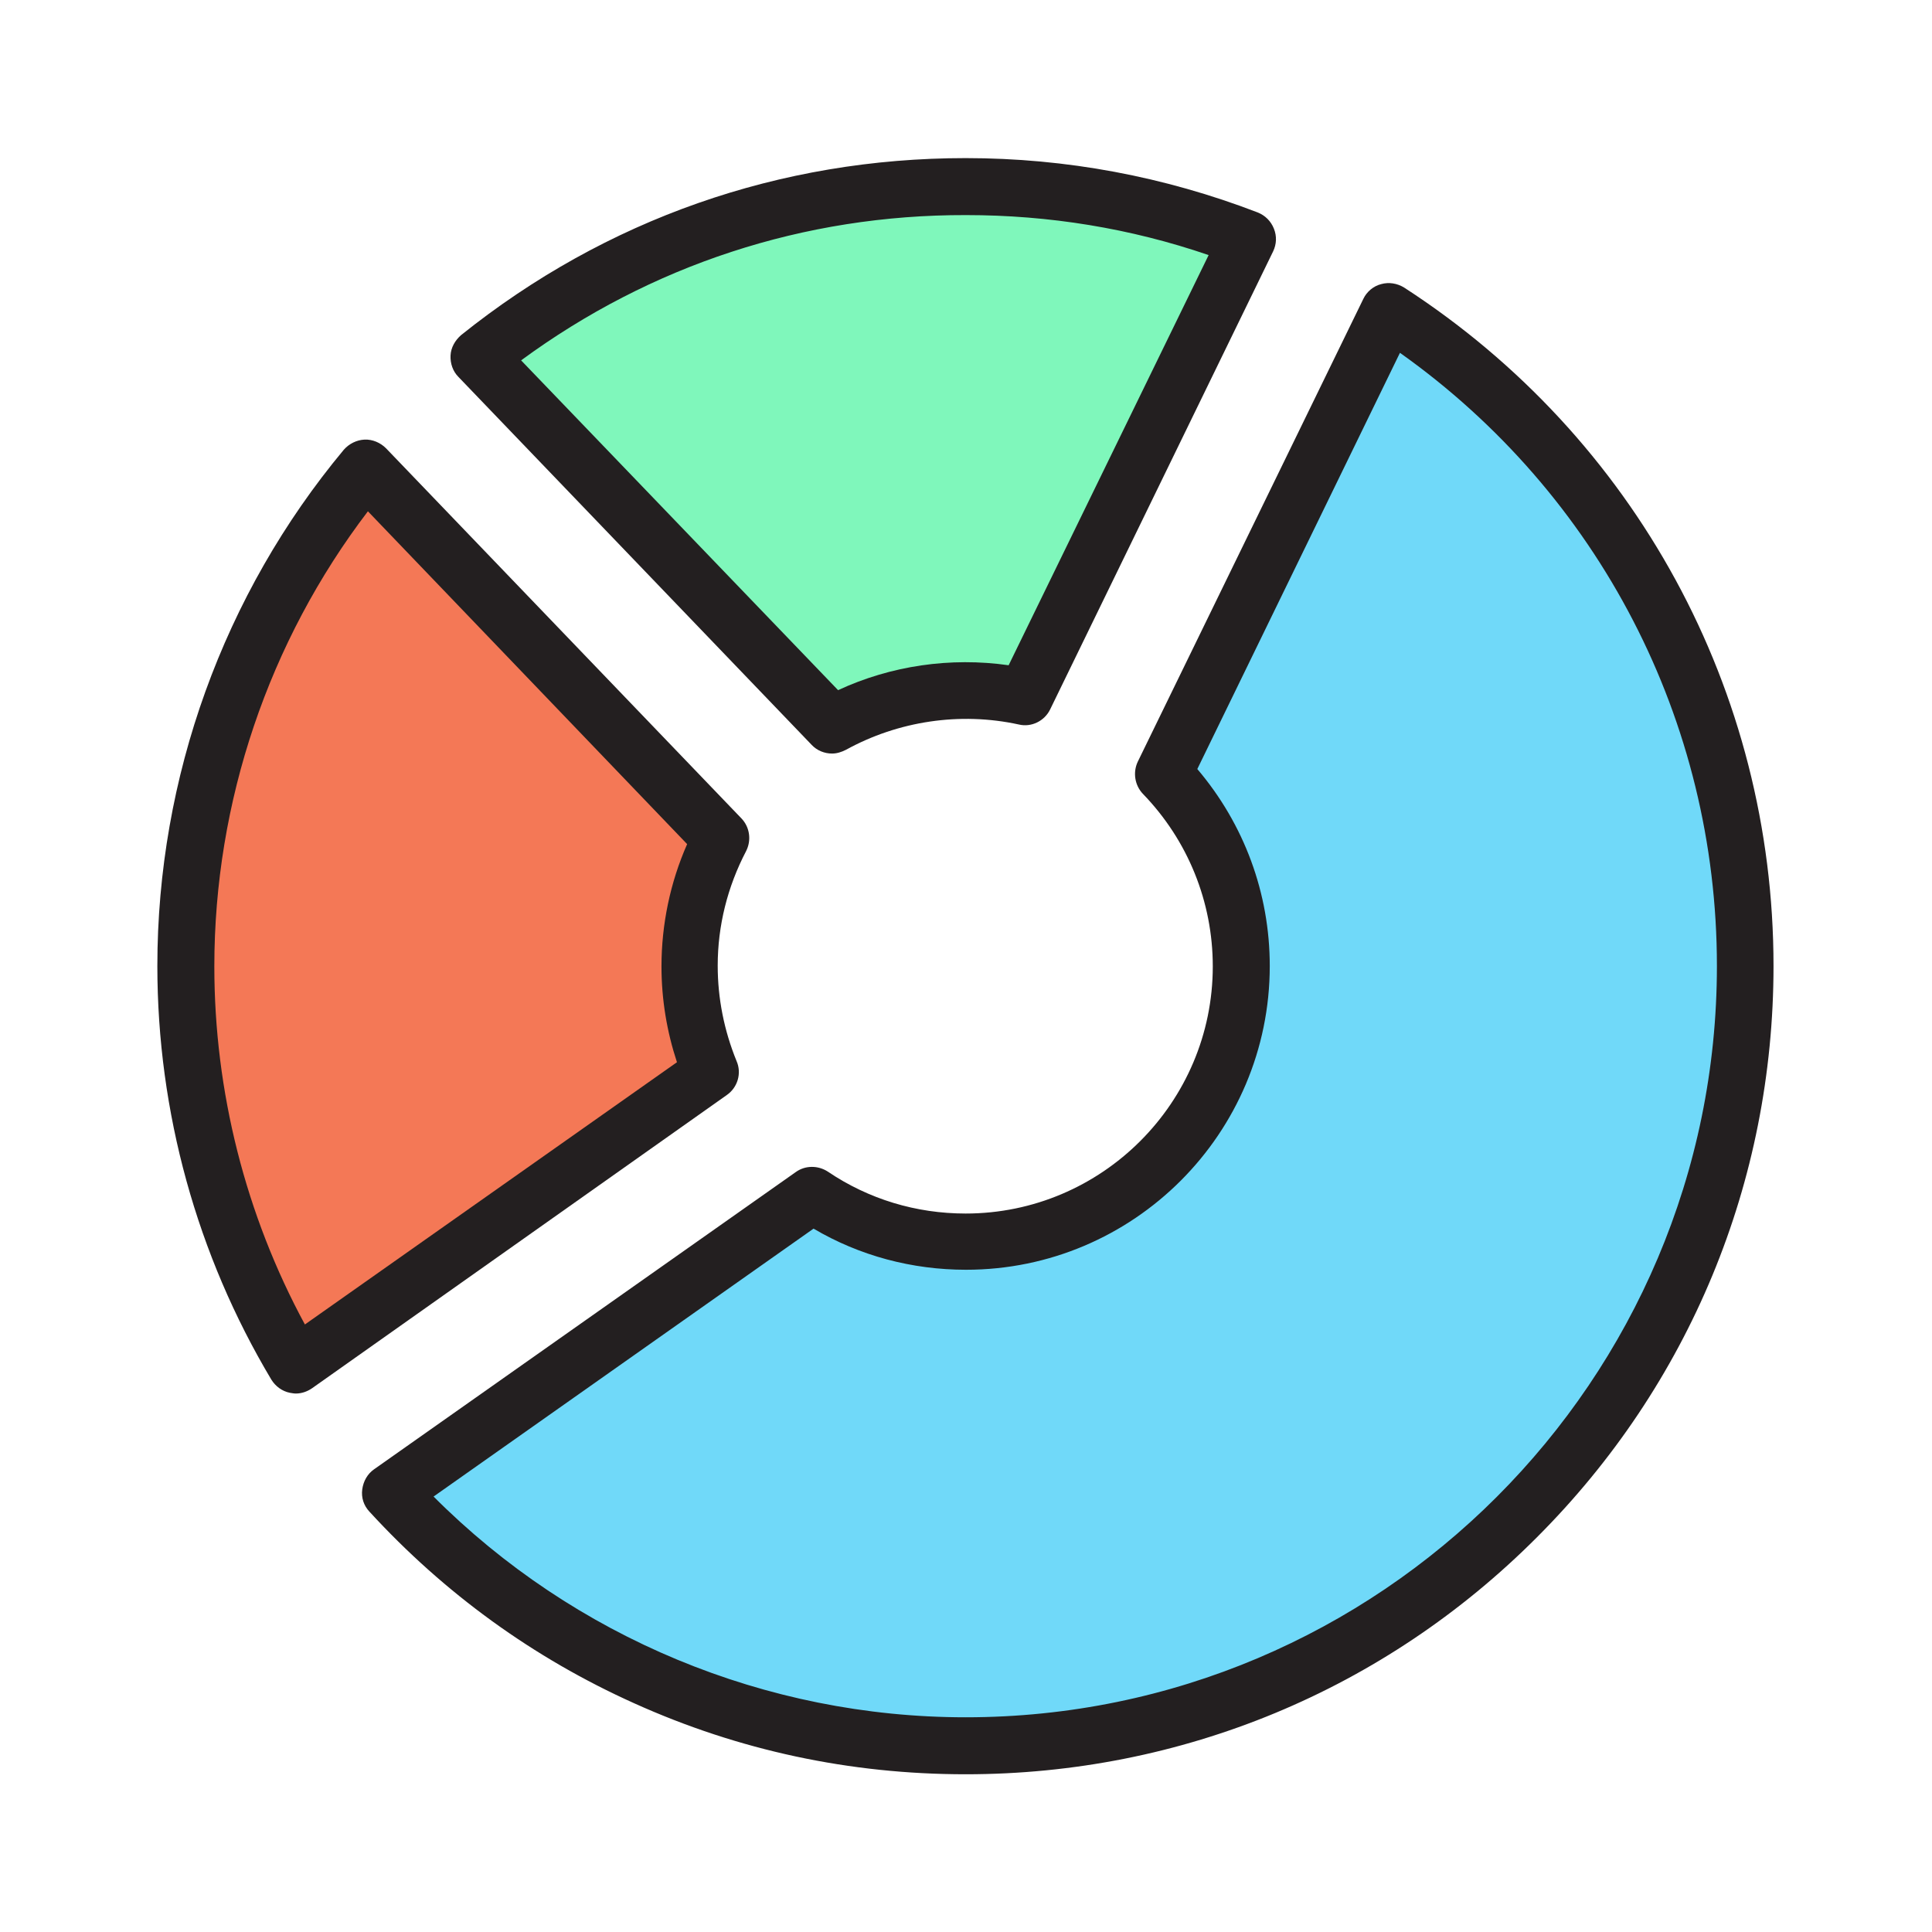
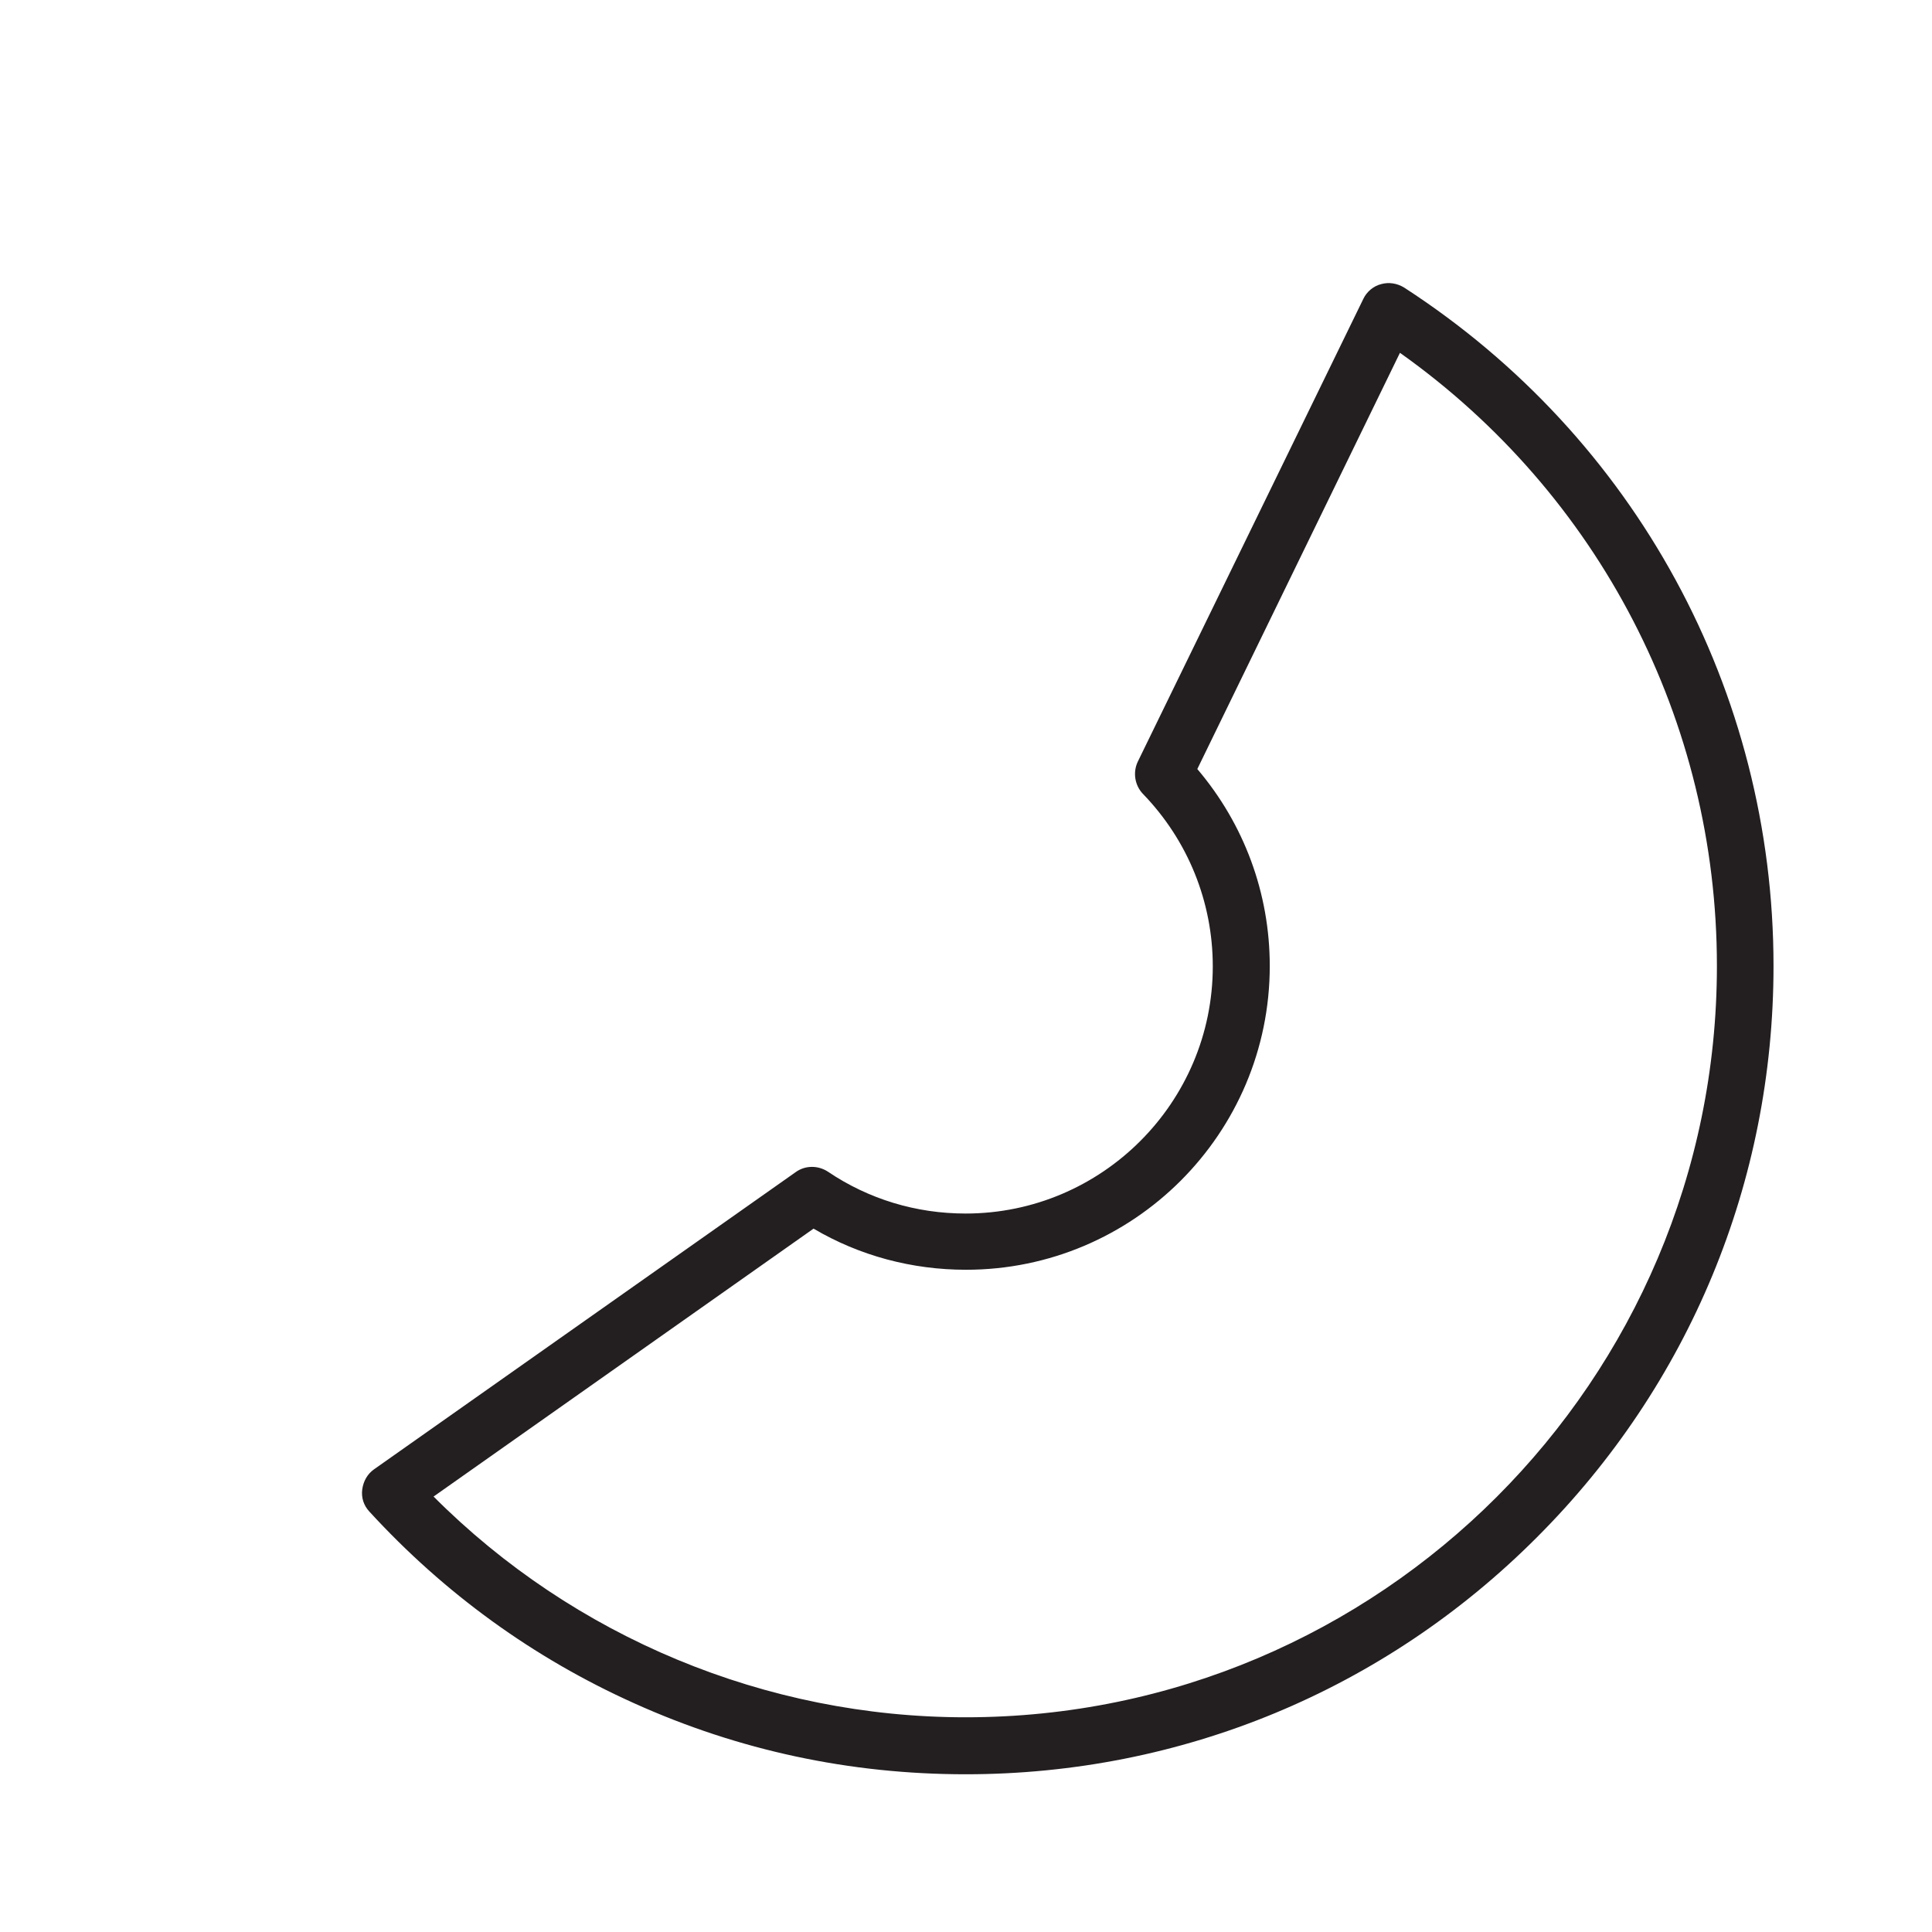
<svg xmlns="http://www.w3.org/2000/svg" version="1.0" id="Layer_1" x="0px" y="0px" viewBox="0 0 512 512" style="enable-background:new 0 0 512 512;" xml:space="preserve">
  <g>
    <g>
-       <path style="fill:#7FF7BB;" d="M255.9,183c5.4,0,10.6,0.6,15.6,1.7l59.1-121.3c-23.2-9-48.4-13.9-74.7-13.9    c-48.8,0-93.6,16.9-129,45.2l93.6,97.5C231,186.3,243.1,183,255.9,183z" />
-       <path style="fill:#231F20;" d="M220.5,199.7c-2,0-4-0.8-5.4-2.3l-93.6-97.5c-1.5-1.5-2.2-3.6-2.1-5.7c0.1-2.1,1.2-4,2.8-5.4    c38.3-30.7,84.5-46.9,133.7-46.9c26.7,0,52.7,4.9,77.4,14.4c2,0.8,3.5,2.3,4.3,4.3c0.8,2,0.7,4.1-0.2,6L278.3,188    c-1.5,3.1-5,4.8-8.3,4c-15.6-3.4-32-0.9-45.8,6.7C223,199.3,221.8,199.7,220.5,199.7z M138.1,95.5l84,87.4    c14-6.5,29.8-8.8,45.2-6.6l53-108.7c-20.7-7.1-42.3-10.6-64.3-10.6C213,56.9,172.4,70.3,138.1,95.5z" />
-     </g>
+       </g>
    <g>
-       <path style="fill:#F47856;" d="M182.9,256.1c0-12.2,3-23.7,8.3-33.8l-94.2-98.1c-29.7,35.8-47.6,81.8-47.6,132    c0,38.7,10.6,74.8,29.1,105.8l110.1-77.6C184.9,275.5,182.9,266,182.9,256.1z" />
-       <path style="fill:#231F20;" d="M78.4,369.3c-0.5,0-1-0.1-1.6-0.2c-2-0.4-3.8-1.7-4.9-3.5c-19.7-33-30.2-70.9-30.2-109.6    c0-49.9,17.5-98.5,49.4-136.8c1.4-1.6,3.4-2.6,5.5-2.7c2.1-0.1,4.2,0.8,5.7,2.3l94.2,98.1c2.2,2.3,2.7,5.8,1.2,8.7    c-4.9,9.4-7.5,19.7-7.5,30.3c0,8.7,1.7,17.2,5,25.3c1.4,3.2,0.3,7-2.6,9L82.7,367.9C81.4,368.8,79.9,369.3,78.4,369.3z     M97.5,135.5c-26.3,34.5-40.7,77-40.7,120.6c0,33.2,8.3,65.9,24,94.9l98.6-69.5c-2.7-8.2-4.1-16.7-4.1-25.4    c0-11.1,2.3-22.2,6.8-32.4L97.5,135.5z" />
-     </g>
+       </g>
    <g>
-       <path style="fill:#70D9F9;" d="M368,82.5l-59.8,122.7c12.8,13.2,20.7,31.1,20.7,50.9c0,40.3-32.7,73-73,73    c-15.1,0-29-4.6-40.7-12.4l-111.8,78.8c37.8,41.3,92.1,67.1,152.4,67.1c114.1,0,206.6-92.5,206.6-206.6    C462.5,183.3,424.9,119.3,368,82.5z" />
      <path style="fill:#231F20;" d="M255.9,470.2c-30.6,0-60.1-6.3-87.8-18.8c-26.7-12-50.3-29.1-70.2-50.8c-1.5-1.6-2.2-3.7-1.9-5.9    s1.4-4.1,3.1-5.3l111.8-78.8c2.5-1.8,5.9-1.8,8.5-0.1c10.8,7.3,23.4,11.1,36.5,11.1c36.1,0,65.5-29.4,65.5-65.5    c0-17.1-6.6-33.4-18.5-45.7c-2.2-2.3-2.7-5.7-1.4-8.5l59.8-122.7c0.9-1.9,2.7-3.4,4.7-3.9c2.1-0.6,4.3-0.2,6.1,0.9    c61.3,39.7,97.9,106.9,97.9,179.8c0,57.2-22.3,111-62.7,151.4C366.9,447.9,313.1,470.2,255.9,470.2z M114.9,396.6    c37.2,37.3,88.1,58.5,141,58.5c109.8,0,199.1-89.3,199.1-199.1c0-65-31.3-125.1-84-162.5l-53.7,110.3    c12.4,14.6,19.2,32.9,19.2,52.2c0,44.4-36.1,80.5-80.5,80.5c-14.3,0-28.2-3.7-40.4-10.9L114.9,396.6z" />
    </g>
  </g>
</svg>